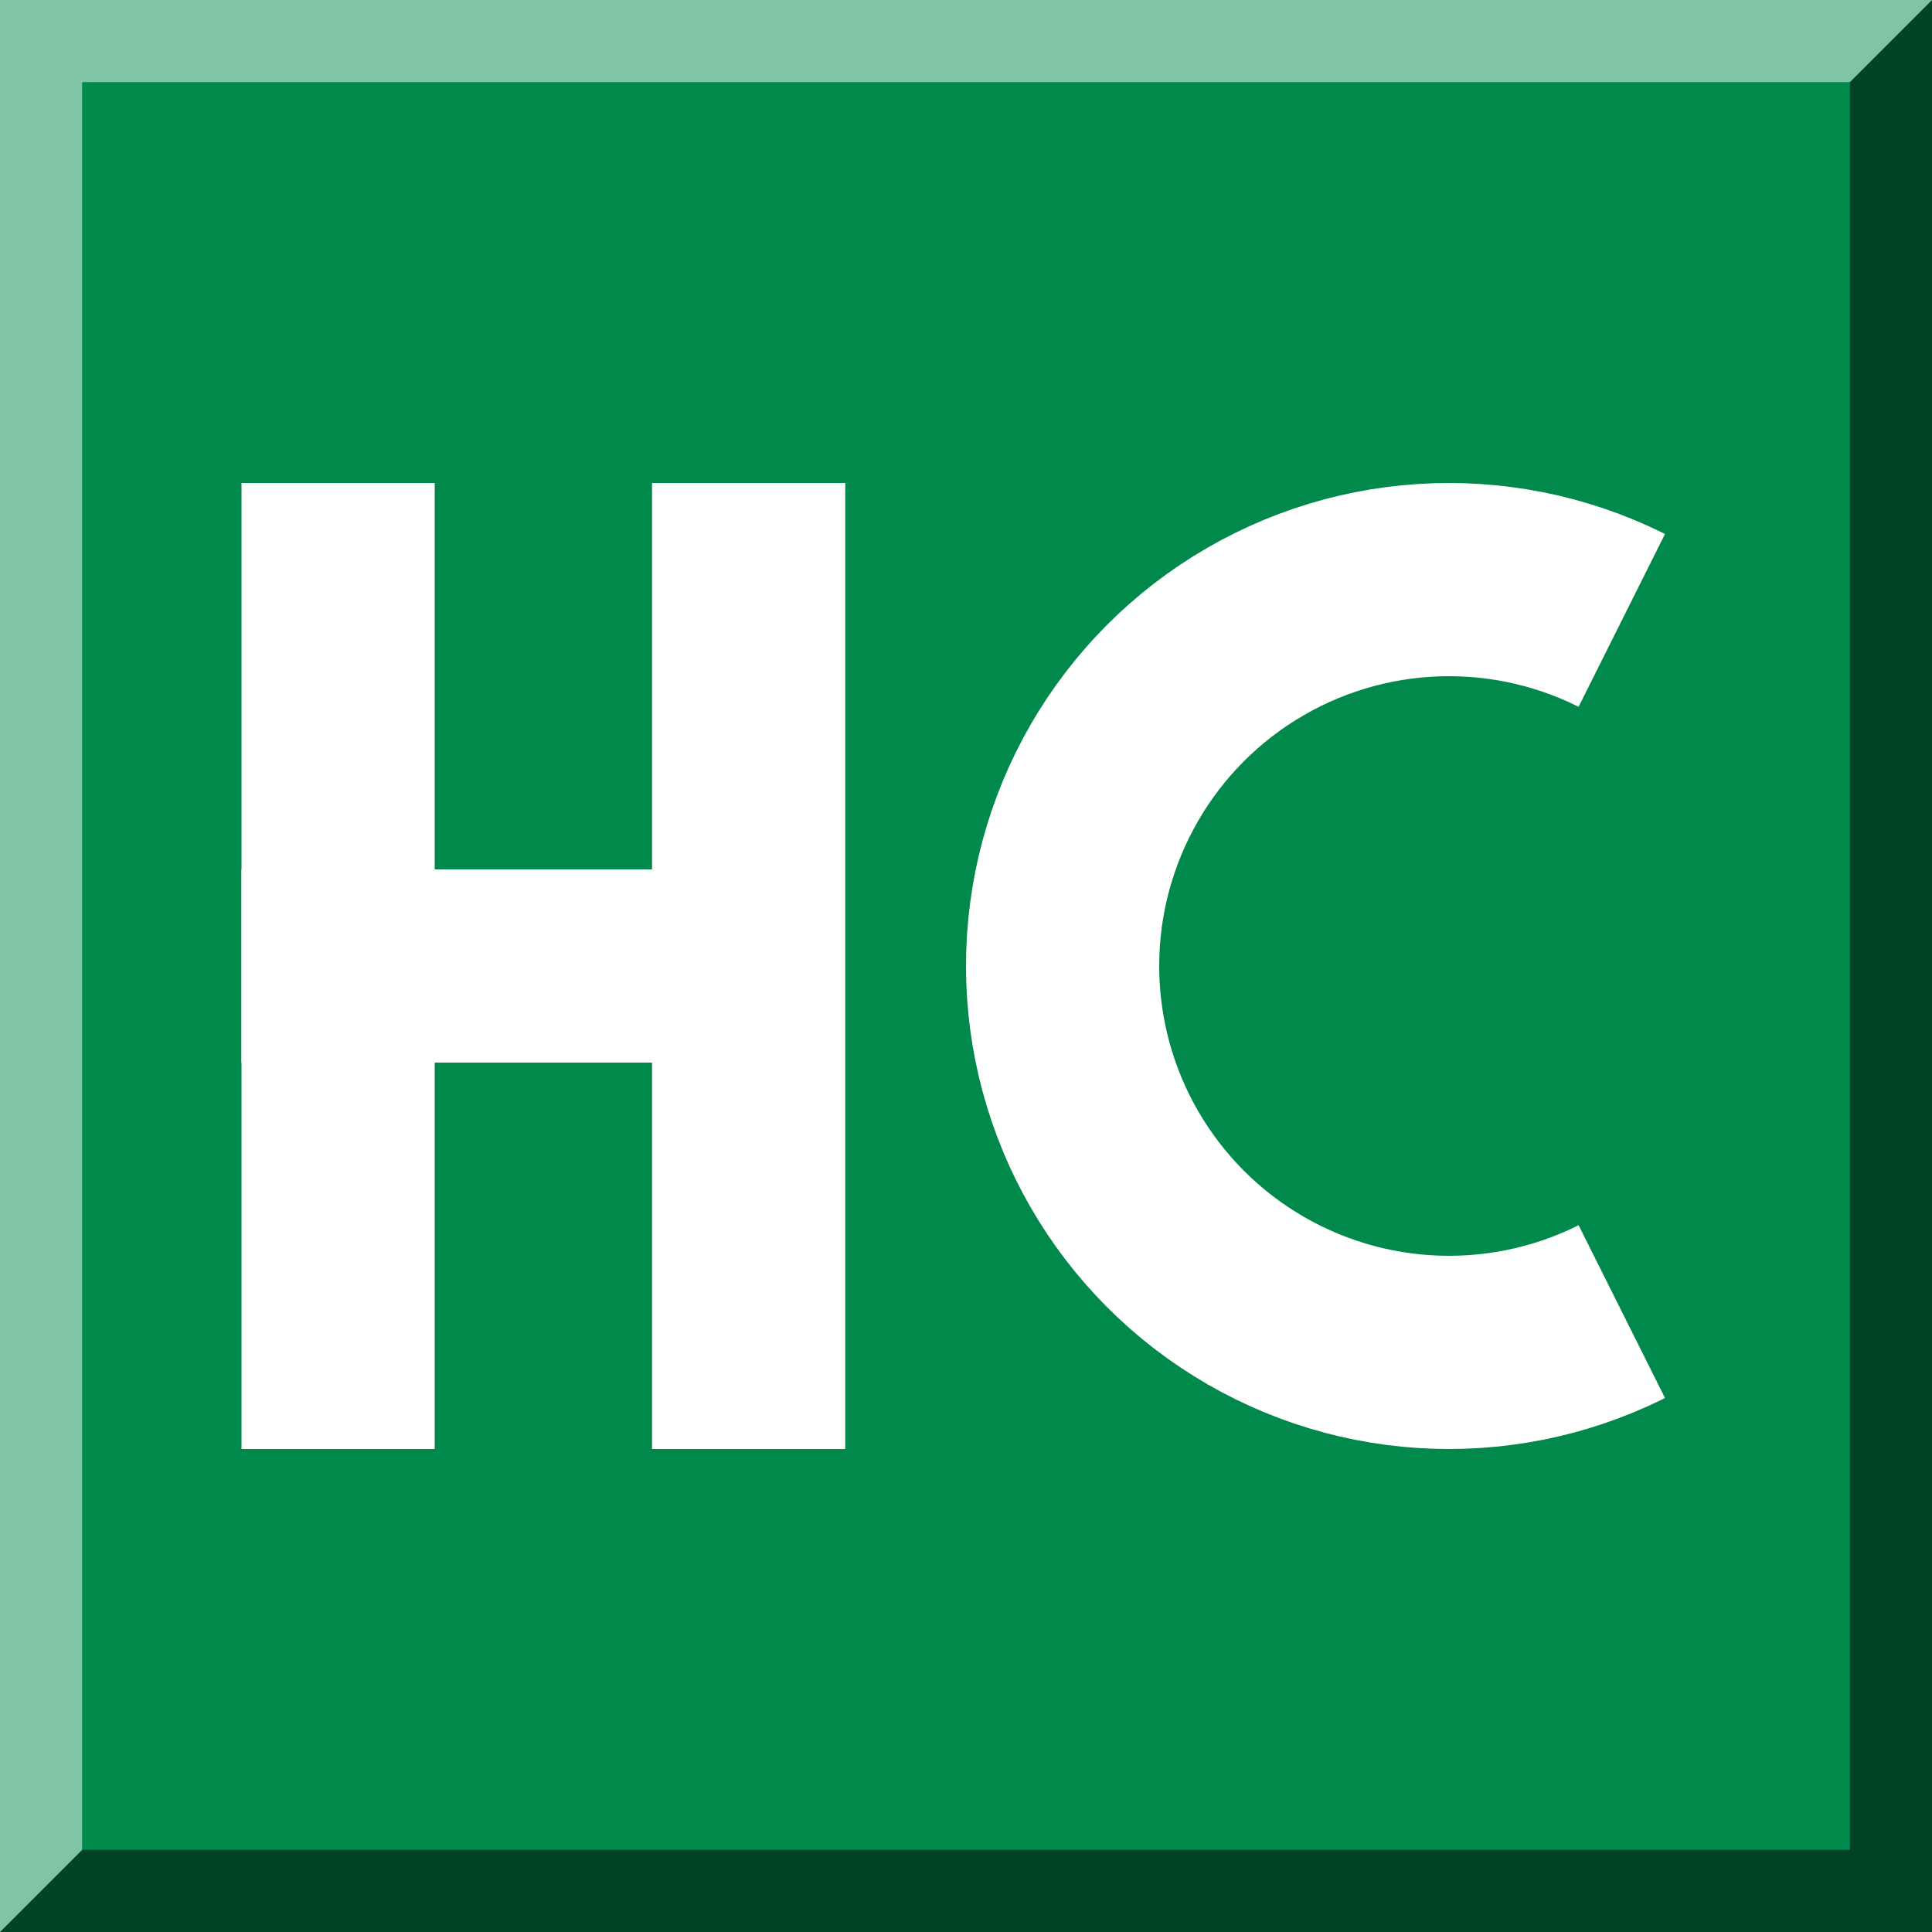
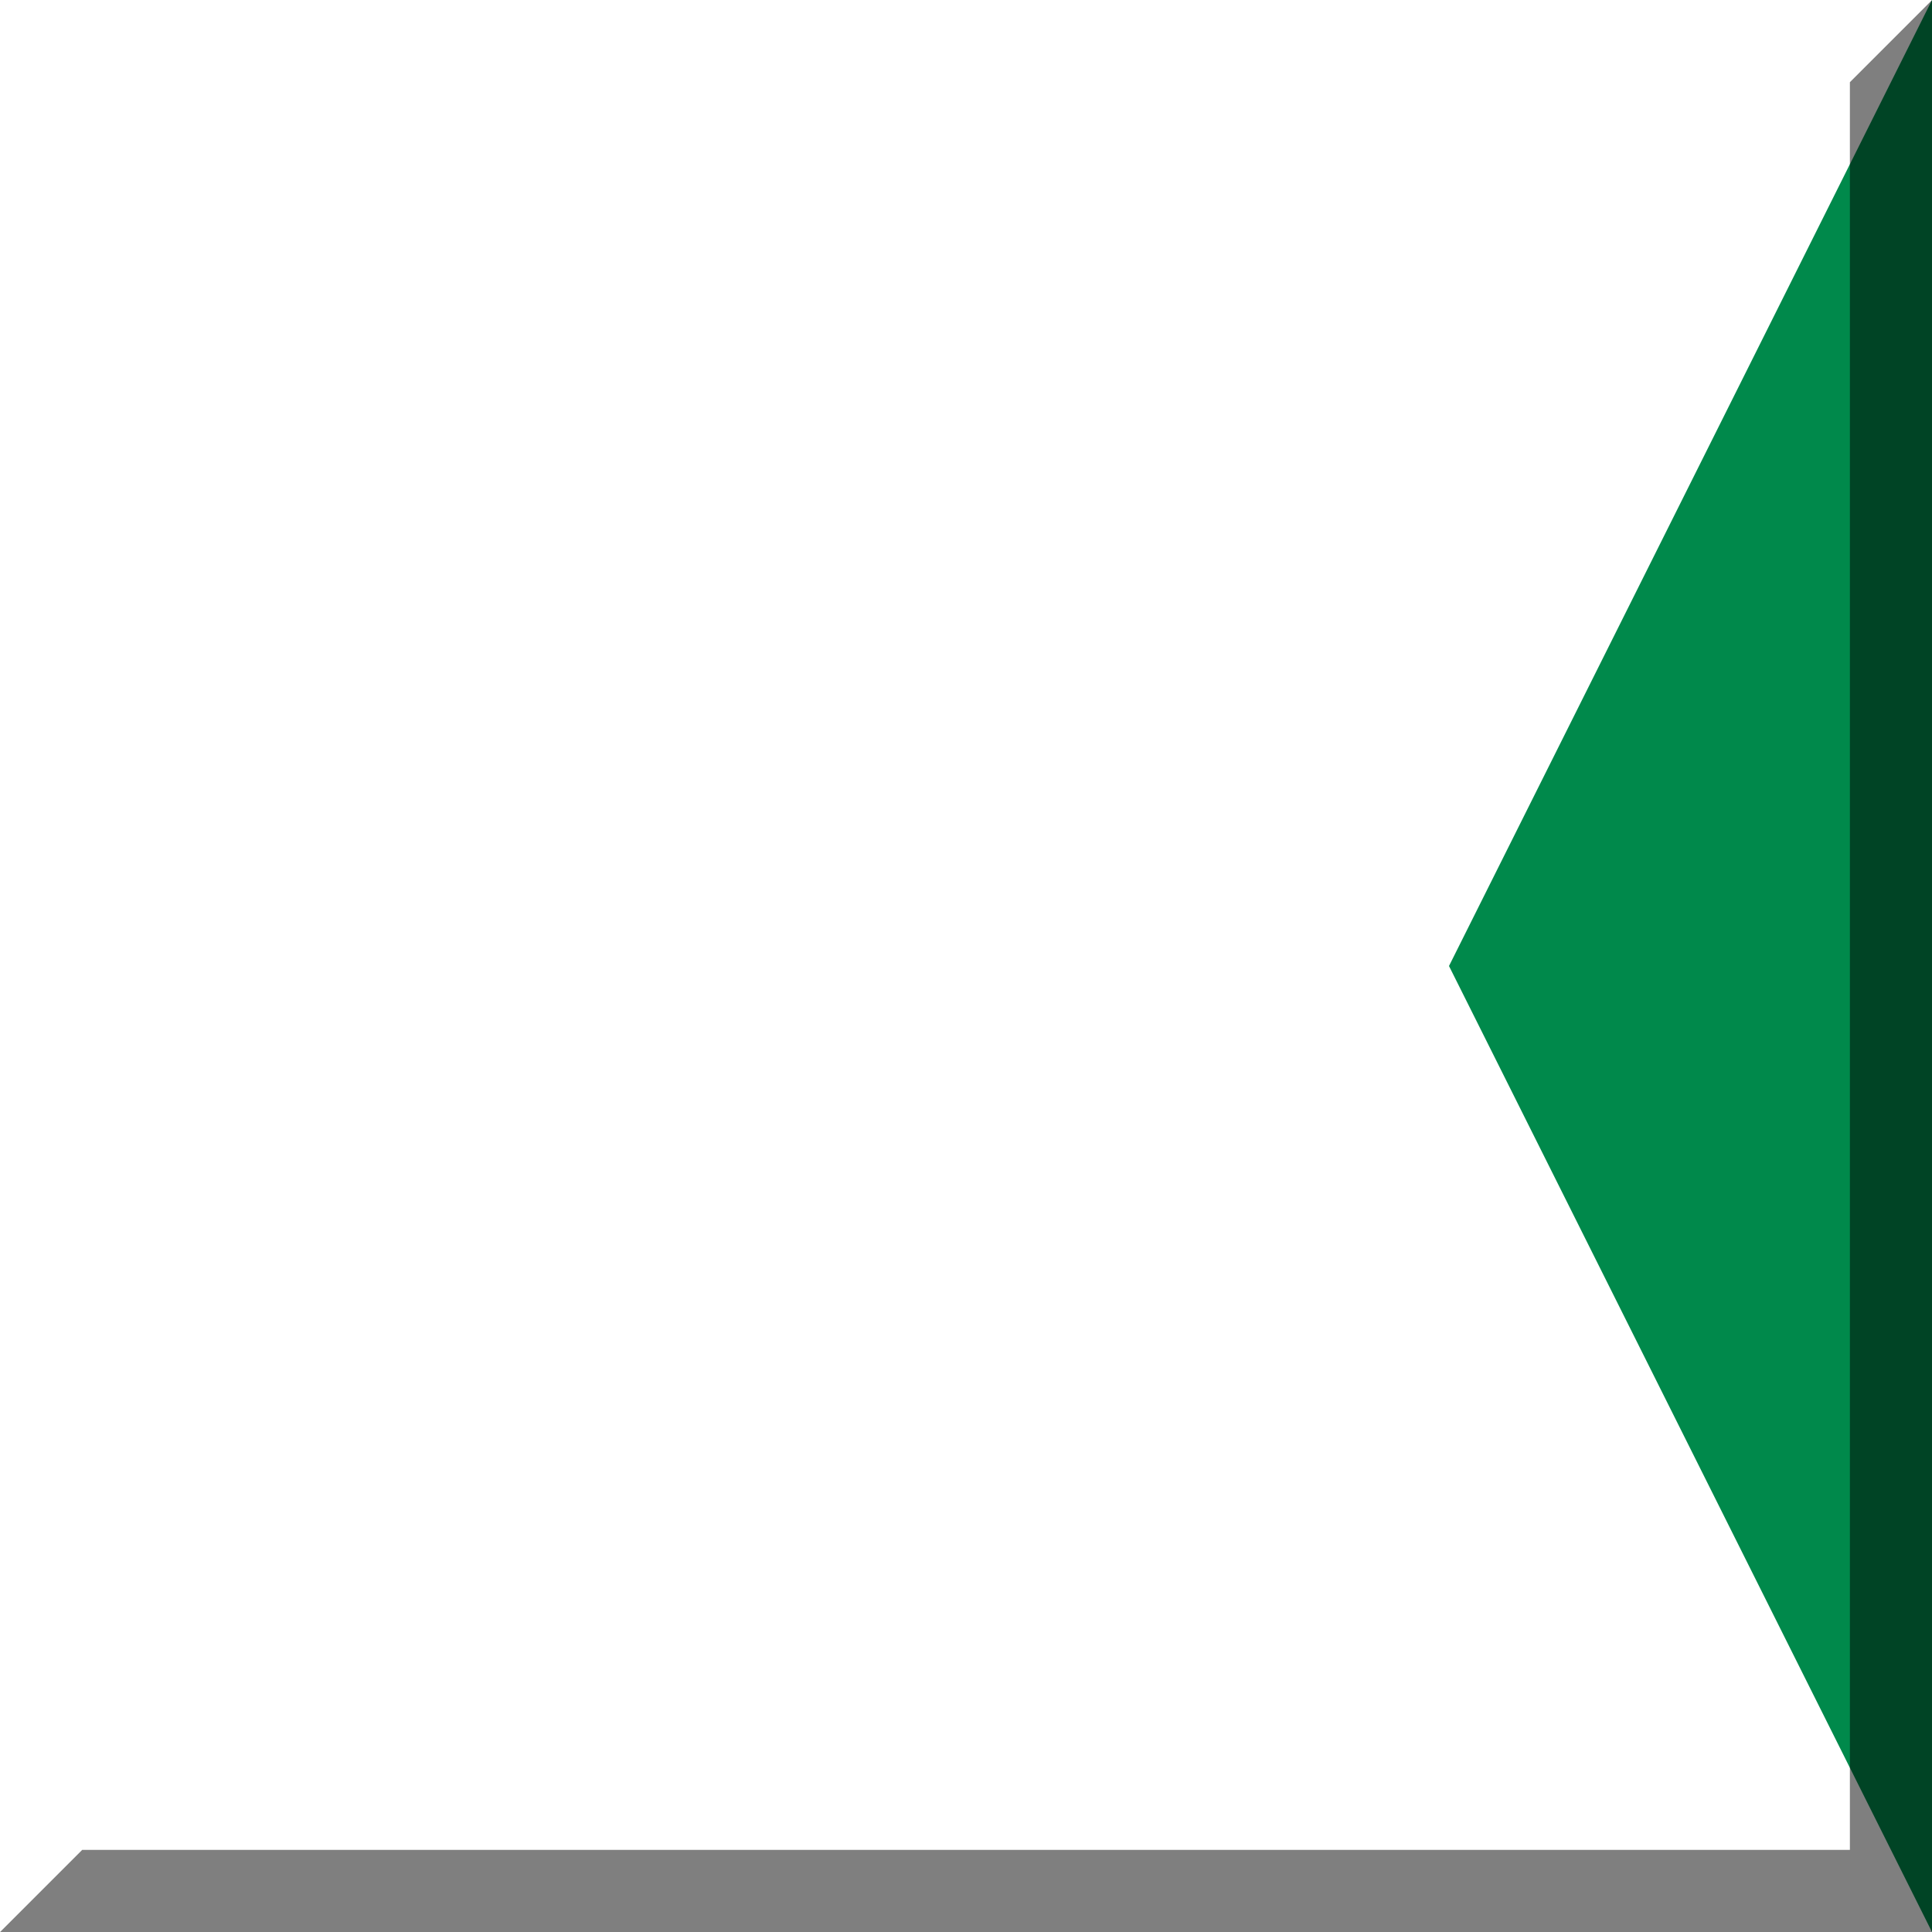
<svg xmlns="http://www.w3.org/2000/svg" version="1.1" width="400" height="400" overflow="visible" xml:space="preserve">
-   <rect fill="#00894b" width="400" height="400" />
  <rect fill="#fff" width="40" height="200" x="50" y="100" />
  <rect fill="#fff" width="40" height="200" x="135" y="100" />
-   <rect fill="#fff" width="100" height="40" x="50" y="180" />
  <circle cx="300" cy="200" r="80" stroke="#fff" stroke-width="40" fill-opacity="0.0" />
  <polygon fill="#00894b" points="300,200 400,000 400,400" />
  <polygon opacity="0.5" points="383,17 383,383 17,383 0,400 400,400 400,0" />
  <polygon opacity="0.5" fill="#FFFFFF" points="17,383 17,17 383,17 400,0 0,0 0,400" />
</svg>